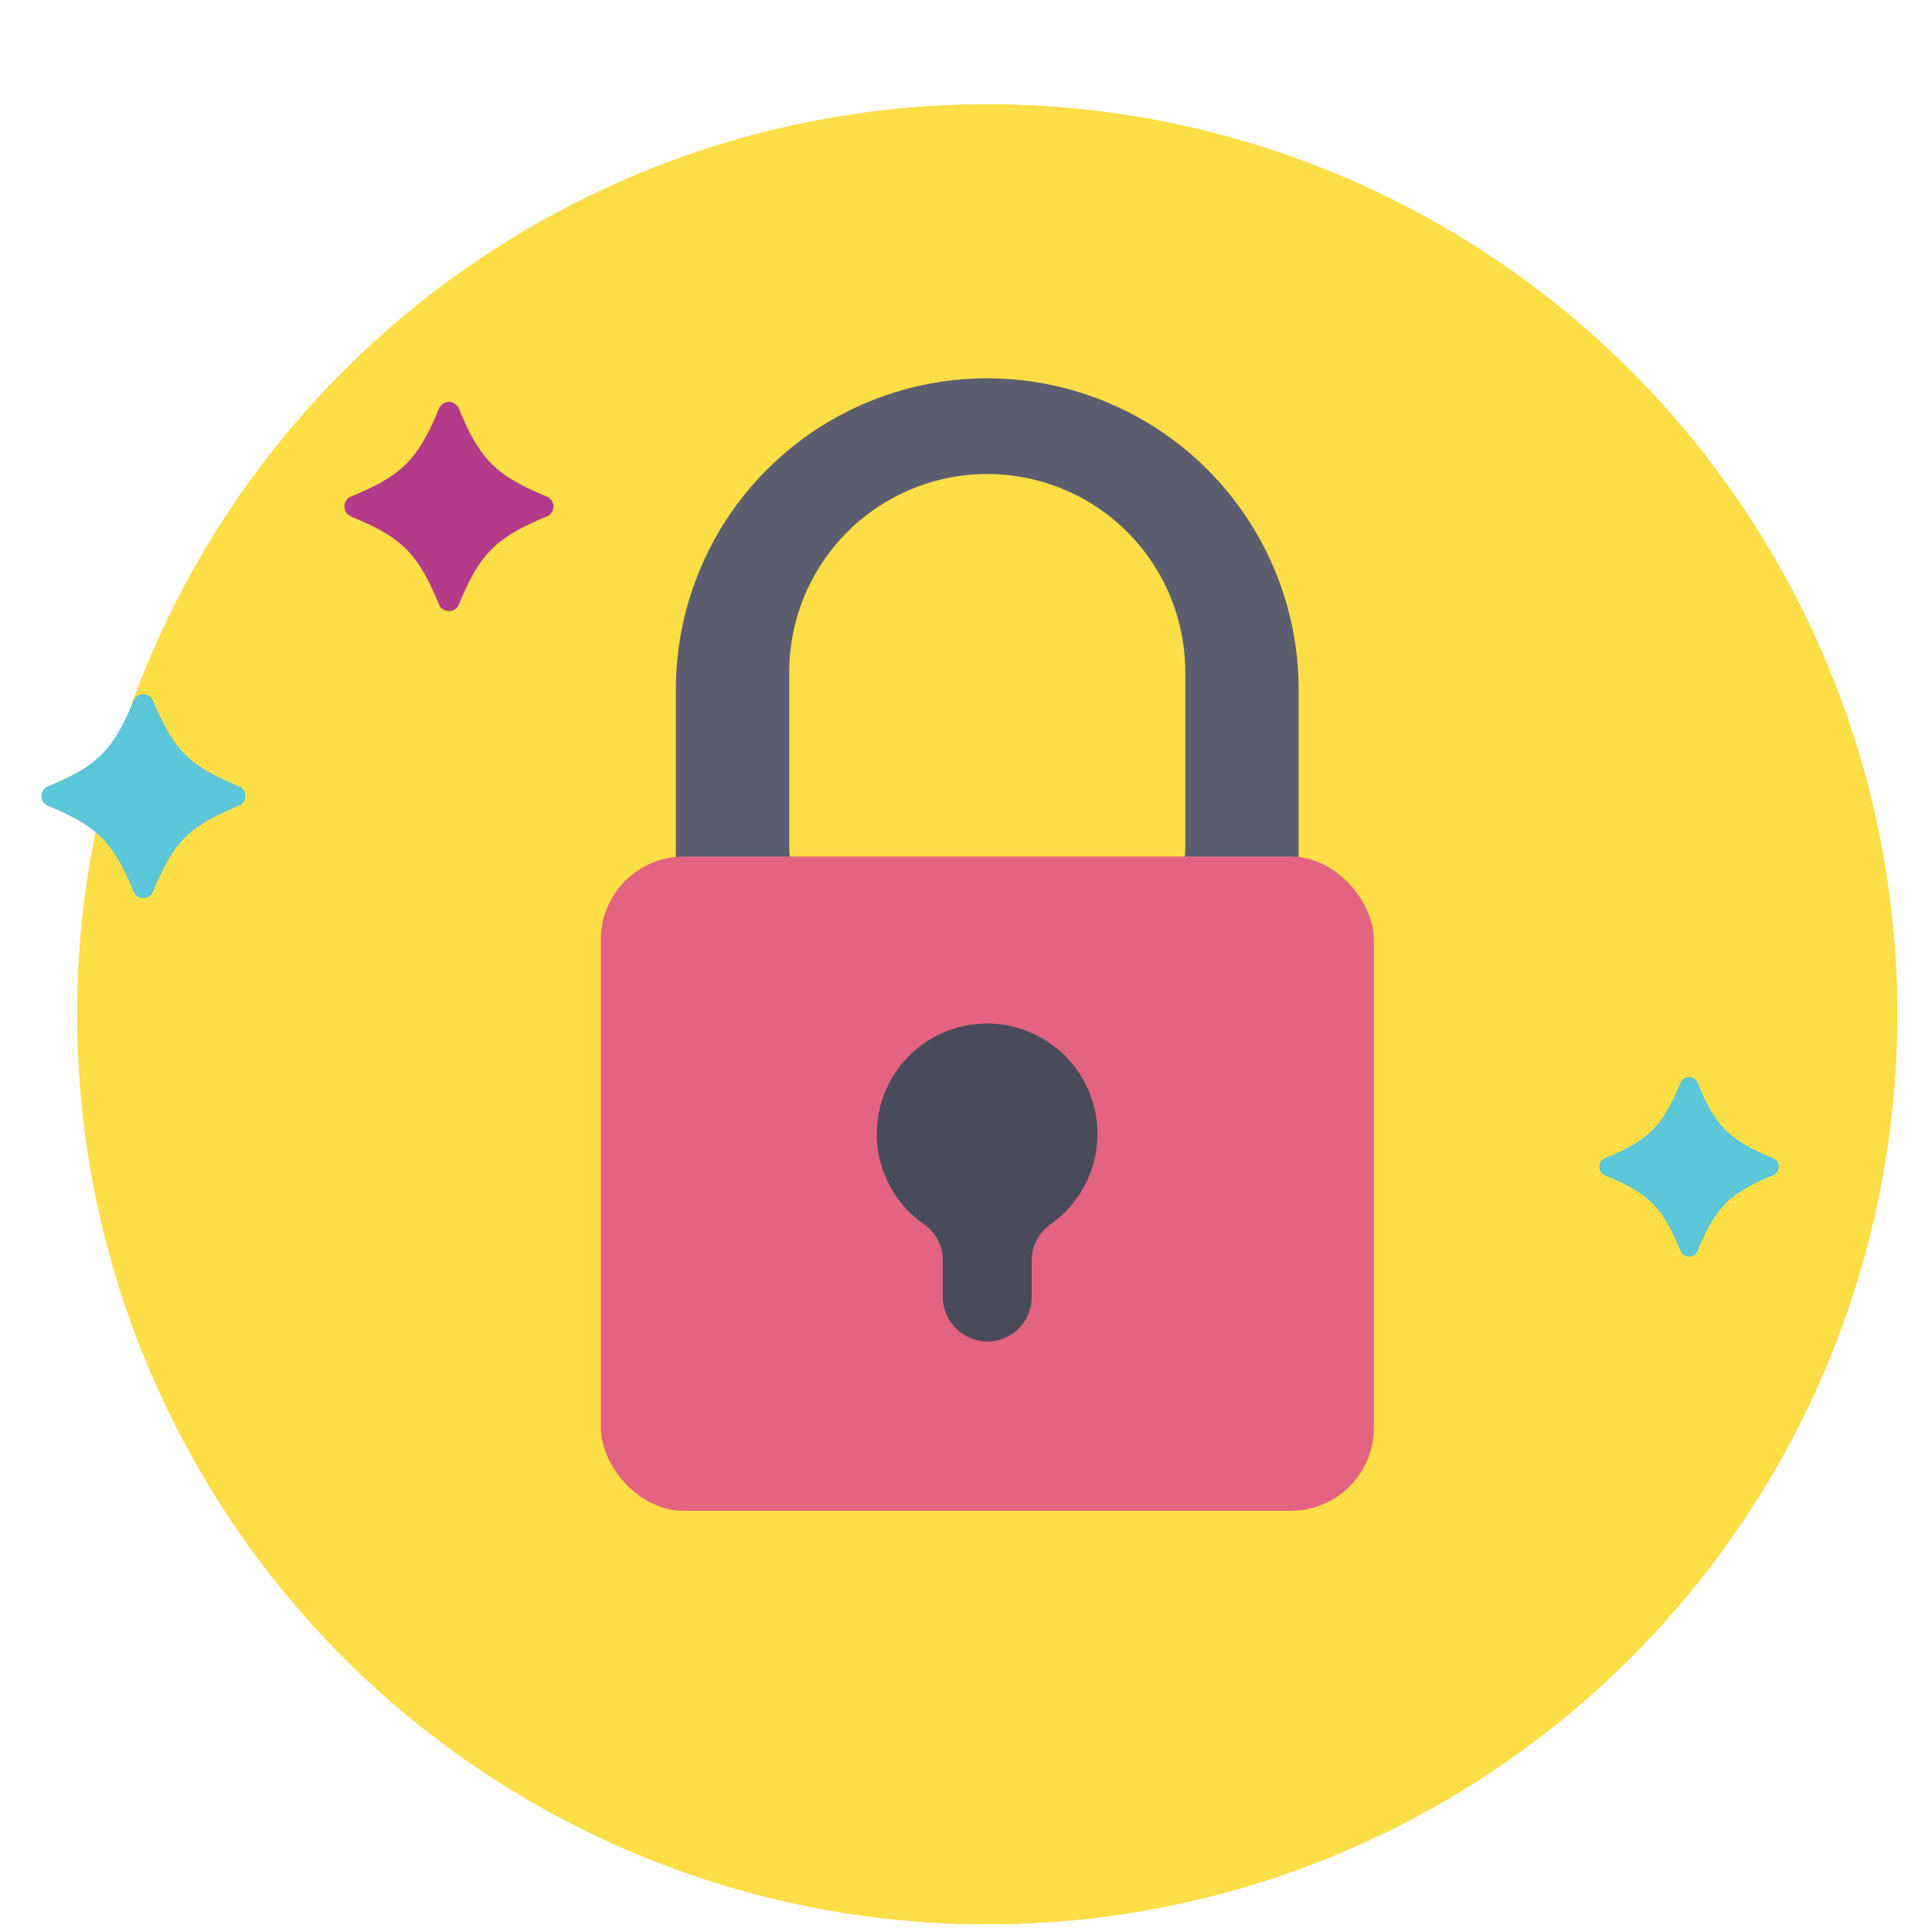
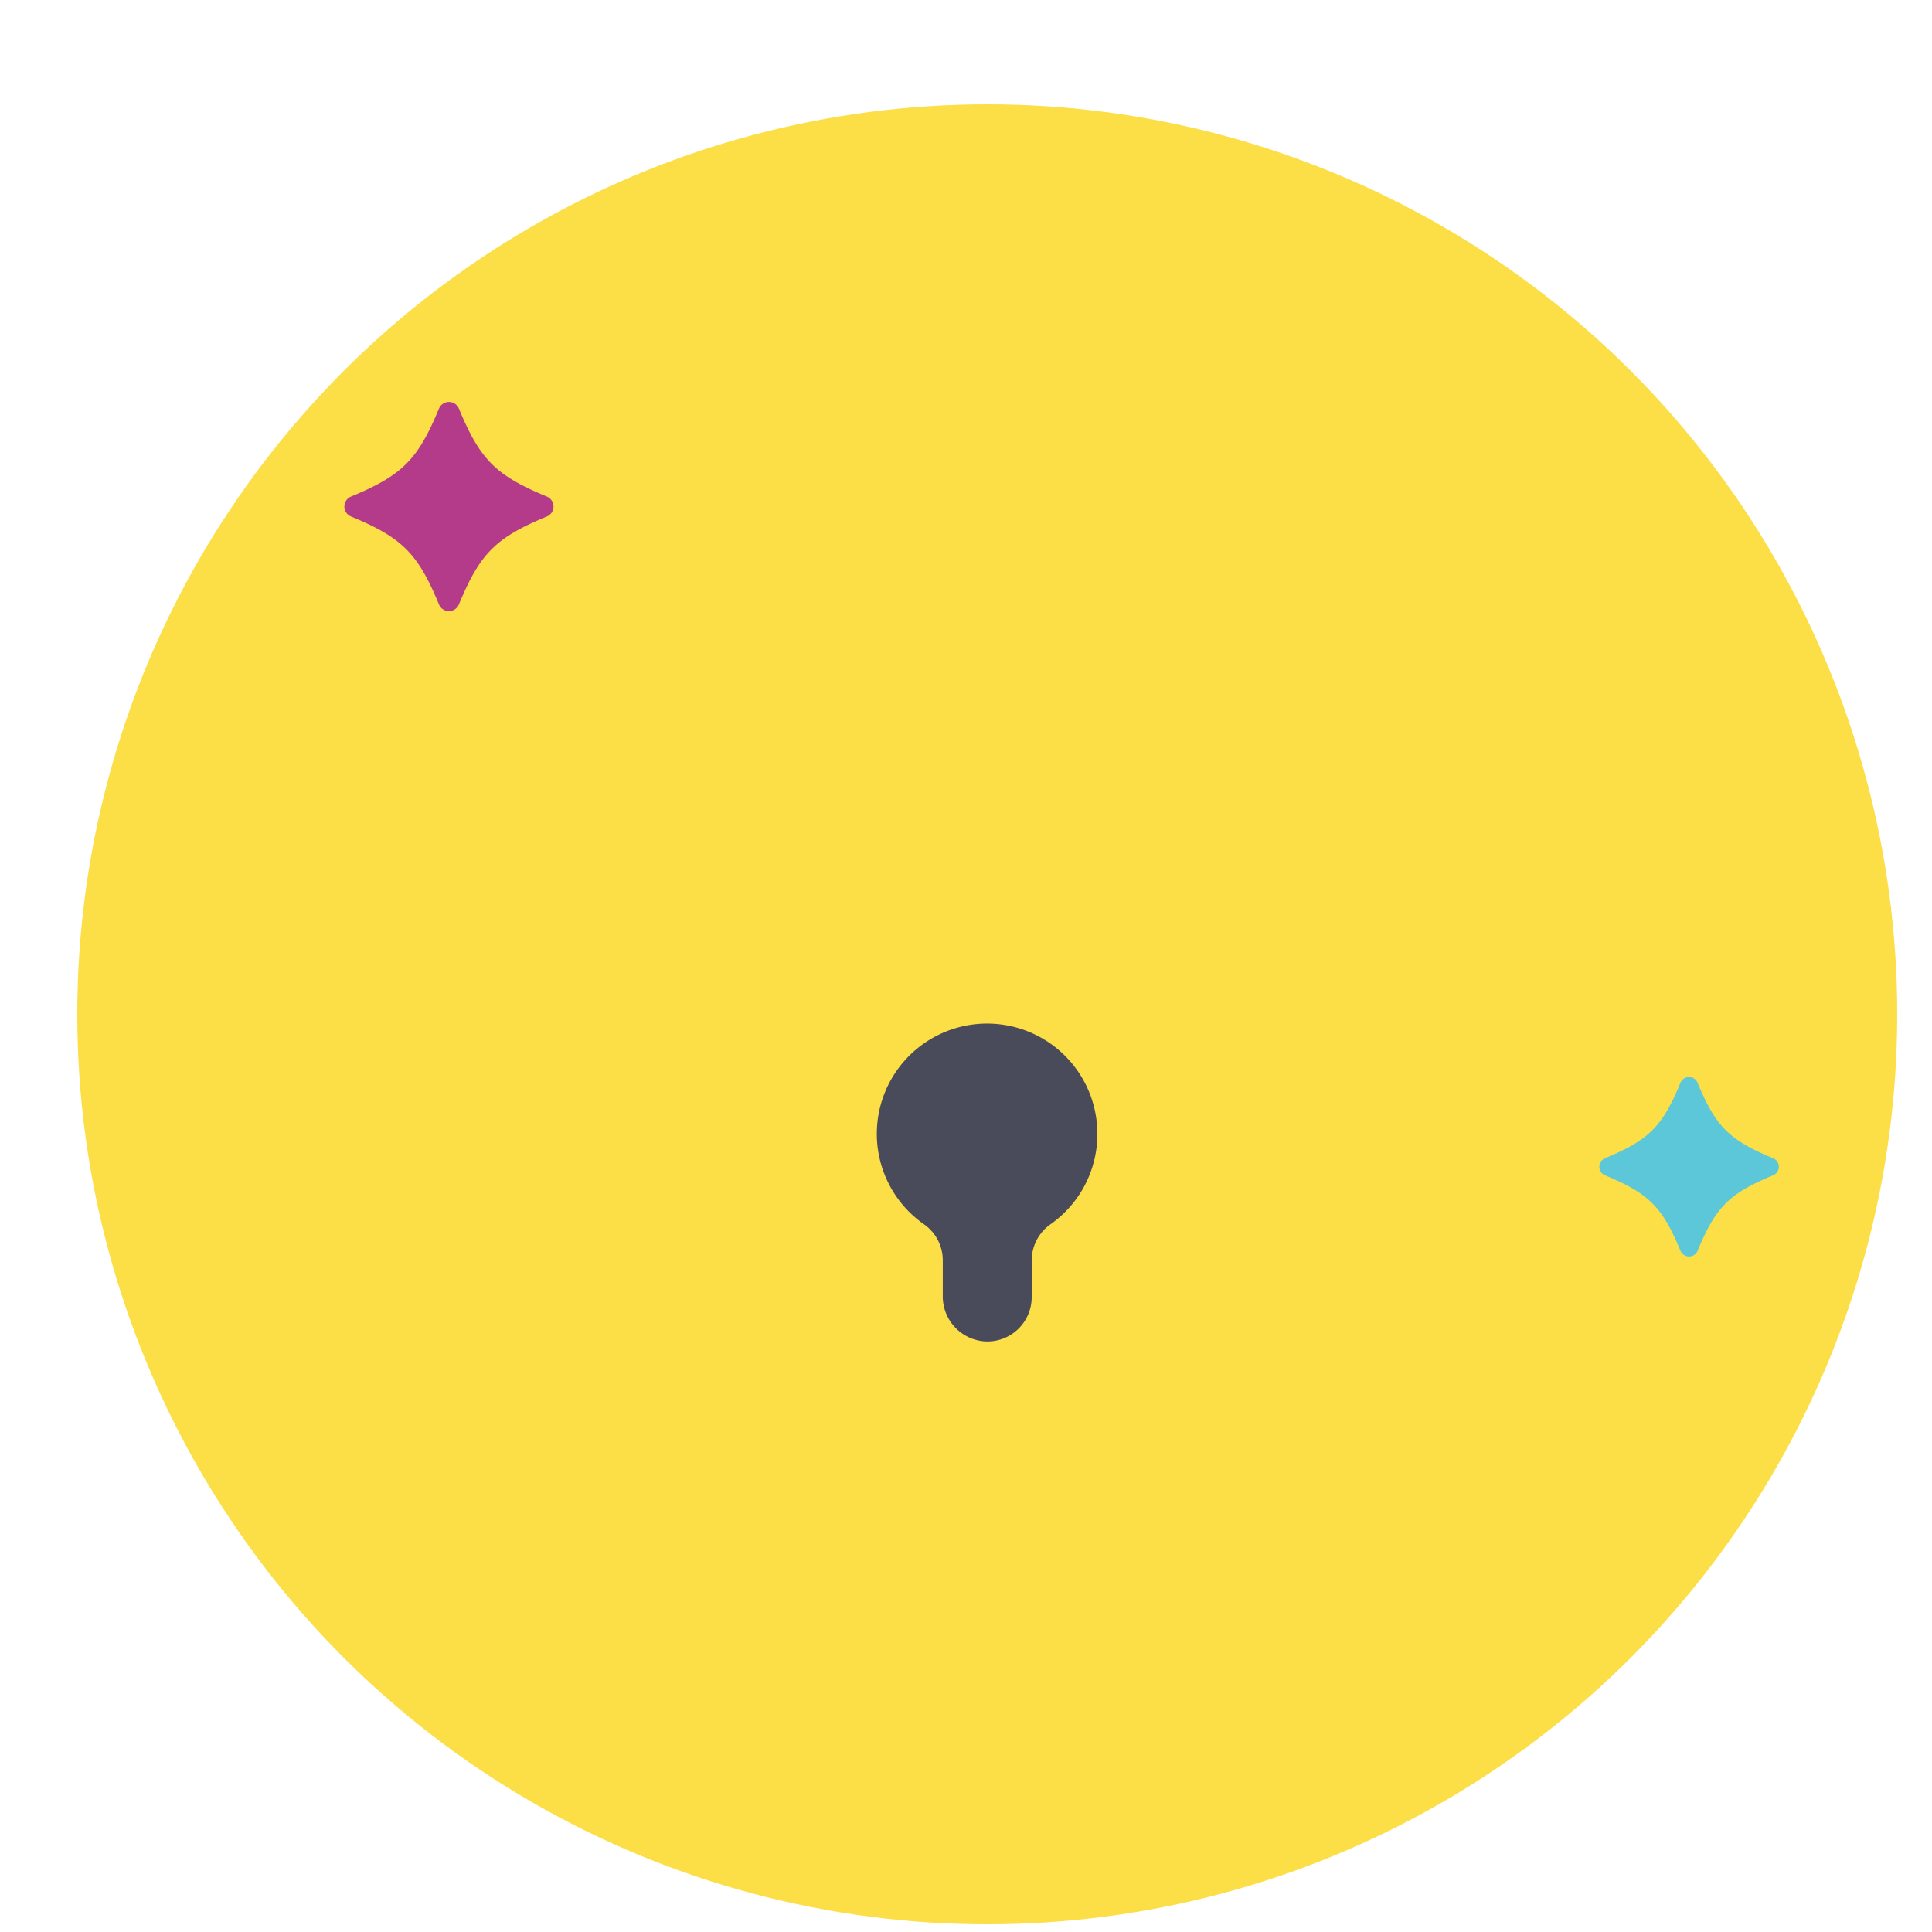
<svg xmlns="http://www.w3.org/2000/svg" id="Layer_1" data-name="Layer 1" viewBox="0 0 500 500">
  <defs>
    <style>.cls-1{fill:#ffd15c;}.cls-2{fill:#fcde46;}.cls-3{fill:#5c5e70;}.cls-4{fill:#e36380;}.cls-5{fill:#494b5b;}.cls-6{fill:#5cc7d8;}.cls-7{fill:#b33b89;}</style>
  </defs>
  <title>Lock</title>
-   <circle class="cls-1" cx="255.5" cy="262.5" r="235.5" />
  <circle class="cls-2" cx="255.5" cy="262.5" r="235.5" />
-   <path class="cls-3" d="M255.5,122.68a51.25,51.25,0,0,1,51.25,51.25v45.61a14.39,14.39,0,0,1-14.37,14.37H218.63a14.39,14.39,0,0,1-14.37-14.37V173.93a51.25,51.25,0,0,1,51.24-51.25m0-24.77h0a80.59,80.59,0,0,0-80.59,80.59v56.29A35.09,35.09,0,0,0,210,269.88h91a35.09,35.09,0,0,0,35.09-35.09V178.5a80.6,80.6,0,0,0-80.6-80.59Z" />
-   <rect class="cls-4" x="155.5" y="221.67" width="200.05" height="169.33" rx="21.5" ry="21.5" />
  <path class="cls-5" d="M284,293.44a28.54,28.54,0,1,0-44.82,23.44,11.35,11.35,0,0,1,4.81,9.34v9.2a11.65,11.65,0,0,0,11.05,11.74A11.46,11.46,0,0,0,267,335.7v-9.48a11.48,11.48,0,0,1,4.9-9.4A28.49,28.49,0,0,0,284,293.44Z" />
-   <path class="cls-6" d="M37.09,232.44a2.71,2.71,0,0,1-2.51-1.68c-5.36-12.93-9.31-16.87-22.24-22.23a2.73,2.73,0,0,1,0-5c12.93-5.35,16.88-9.3,22.24-22.23a2.72,2.72,0,0,1,5,0C45,194.2,48.91,198.15,61.84,203.5a2.72,2.72,0,0,1,0,5c-12.93,5.36-16.88,9.3-22.24,22.23a2.71,2.71,0,0,1-2.51,1.68Z" />
  <path class="cls-6" d="M437.12,325.18a2.4,2.4,0,0,1-2.21-1.47c-4.7-11.37-8.17-14.84-19.54-19.54a2.4,2.4,0,0,1,0-4.42c11.37-4.71,14.84-8.18,19.54-19.54a2.39,2.39,0,0,1,4.42,0c4.71,11.36,8.18,14.83,19.55,19.54a2.39,2.39,0,0,1,0,4.42c-11.36,4.7-14.83,8.17-19.54,19.54a2.39,2.39,0,0,1-2.21,1.47Z" />
  <path class="cls-7" d="M116.18,158.15a2.79,2.79,0,0,1-2.57-1.72c-5.48-13.24-9.53-17.29-22.77-22.77a2.79,2.79,0,0,1,0-5.15c13.24-5.48,17.29-9.53,22.77-22.77a2.79,2.79,0,0,1,5.15,0c5.48,13.24,9.53,17.29,22.77,22.77a2.79,2.79,0,0,1,0,5.15c-13.24,5.48-17.29,9.53-22.77,22.77a2.79,2.79,0,0,1-2.58,1.72Z" />
</svg>